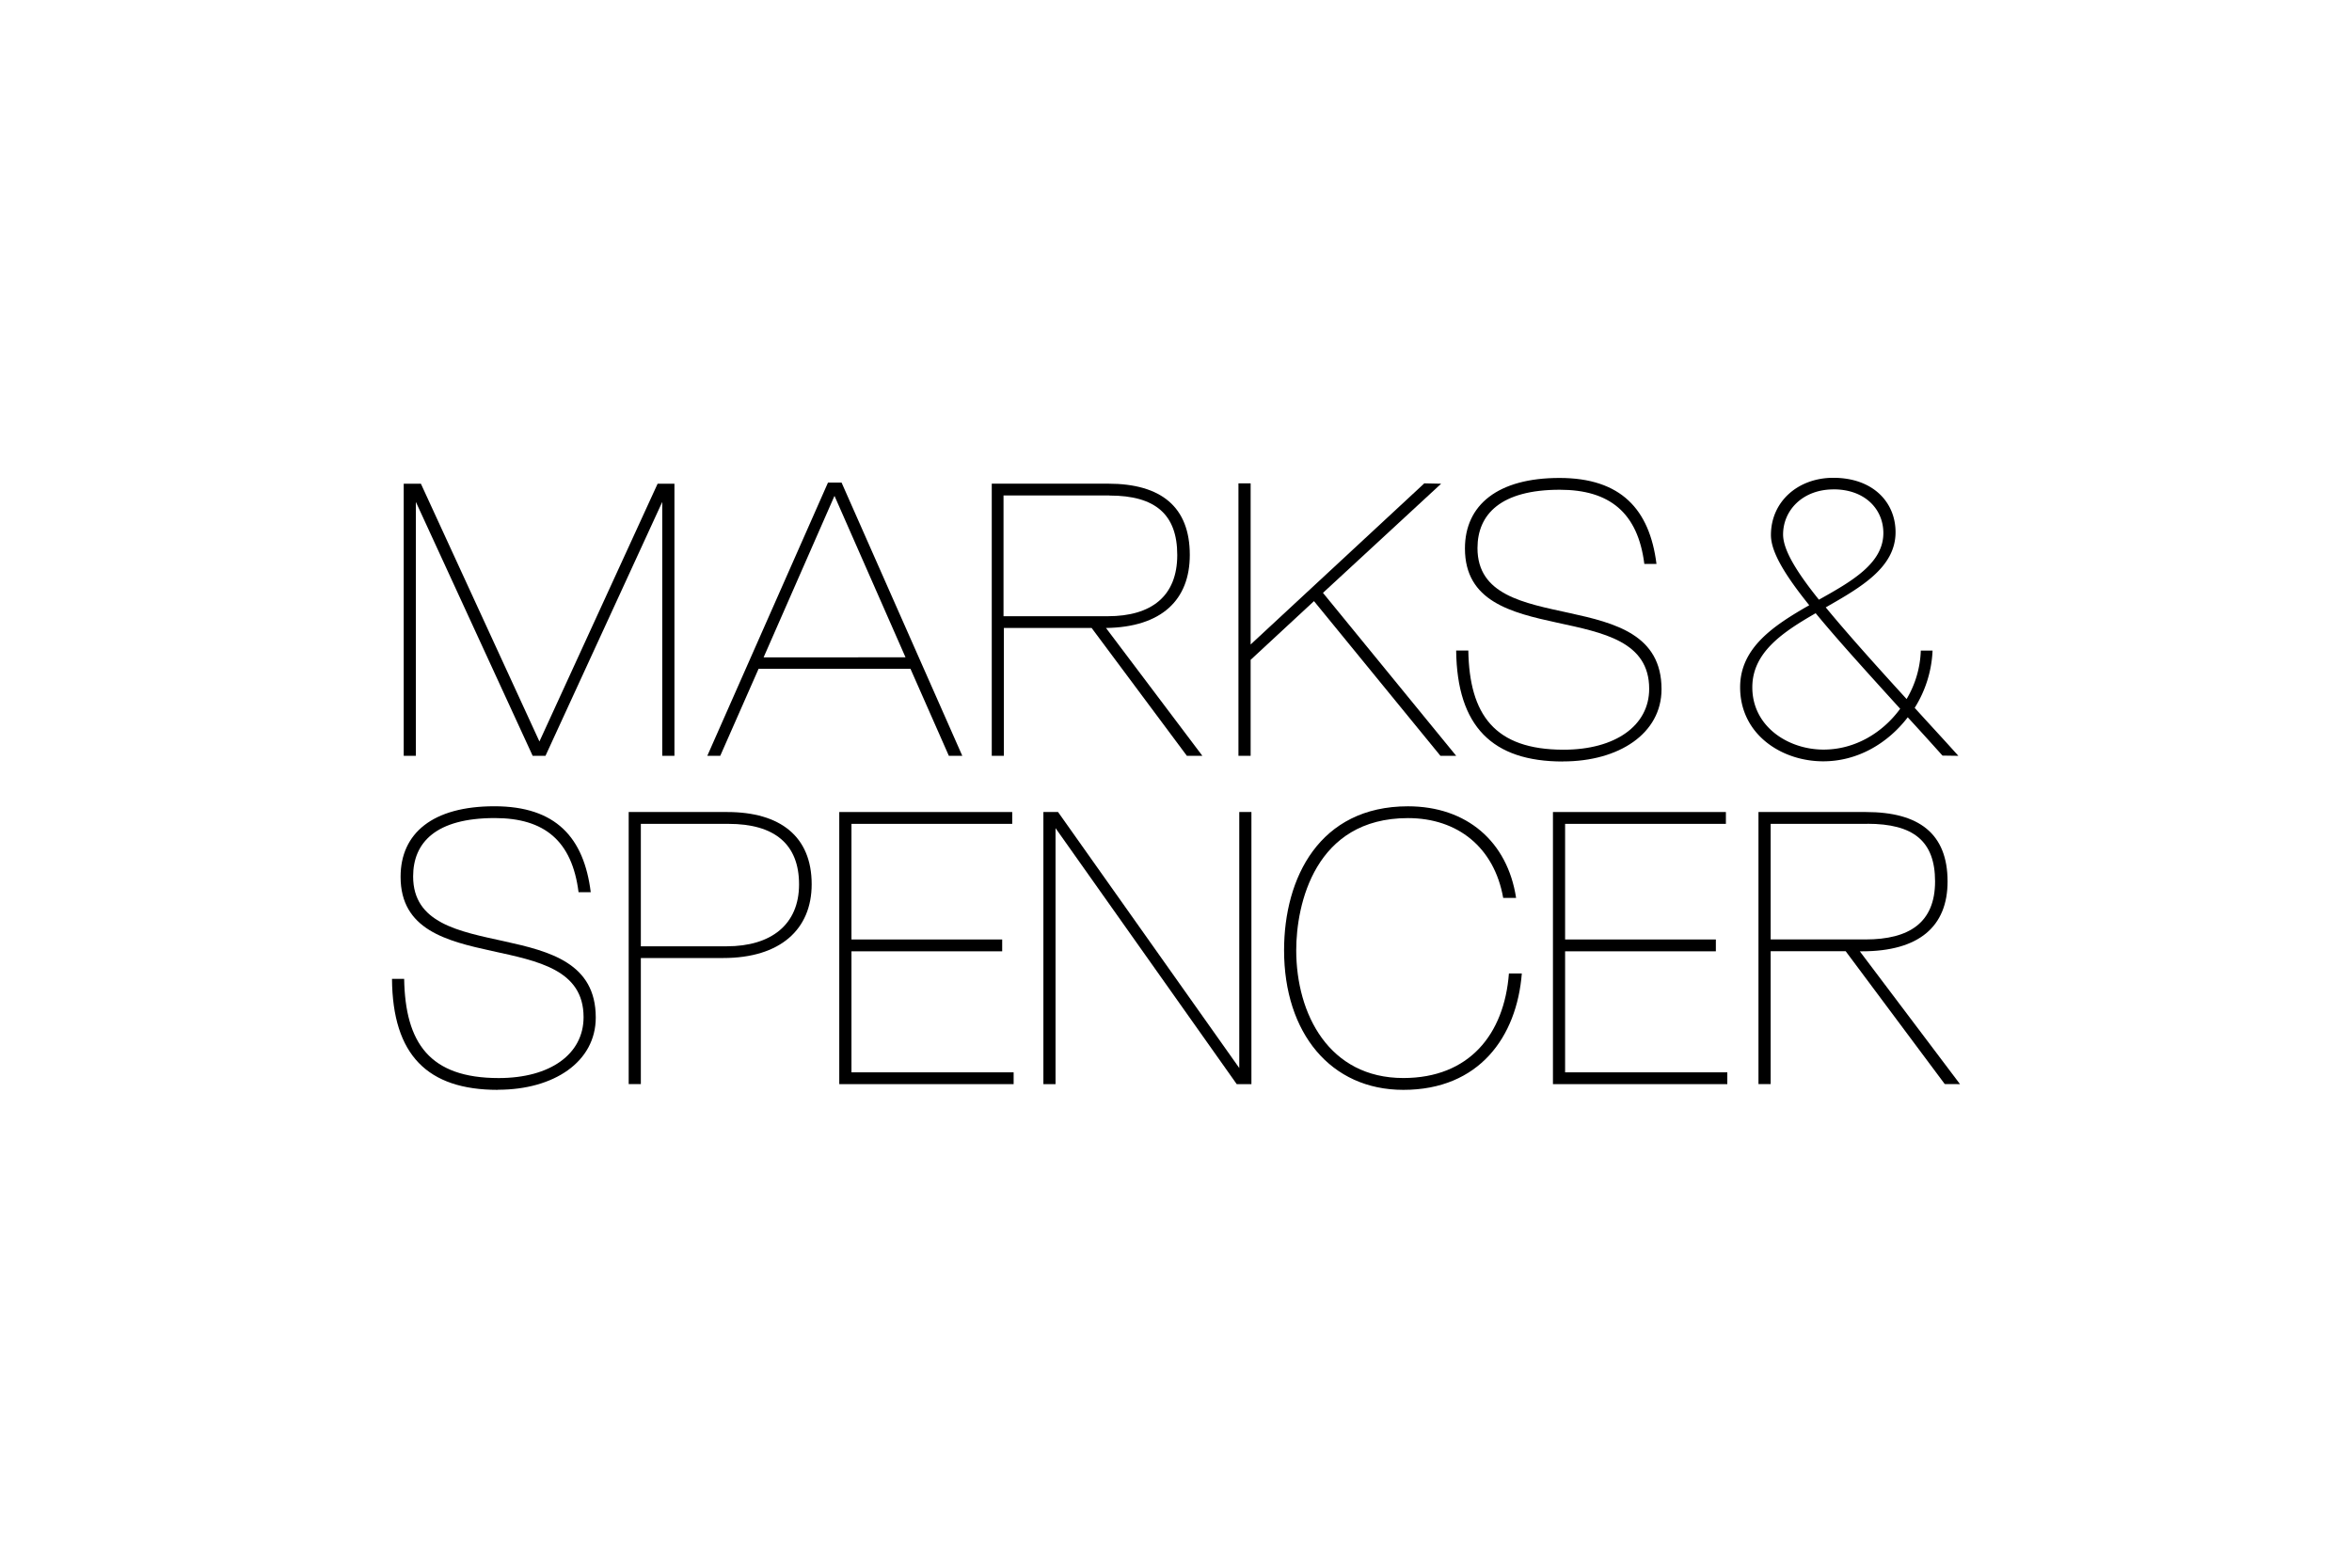
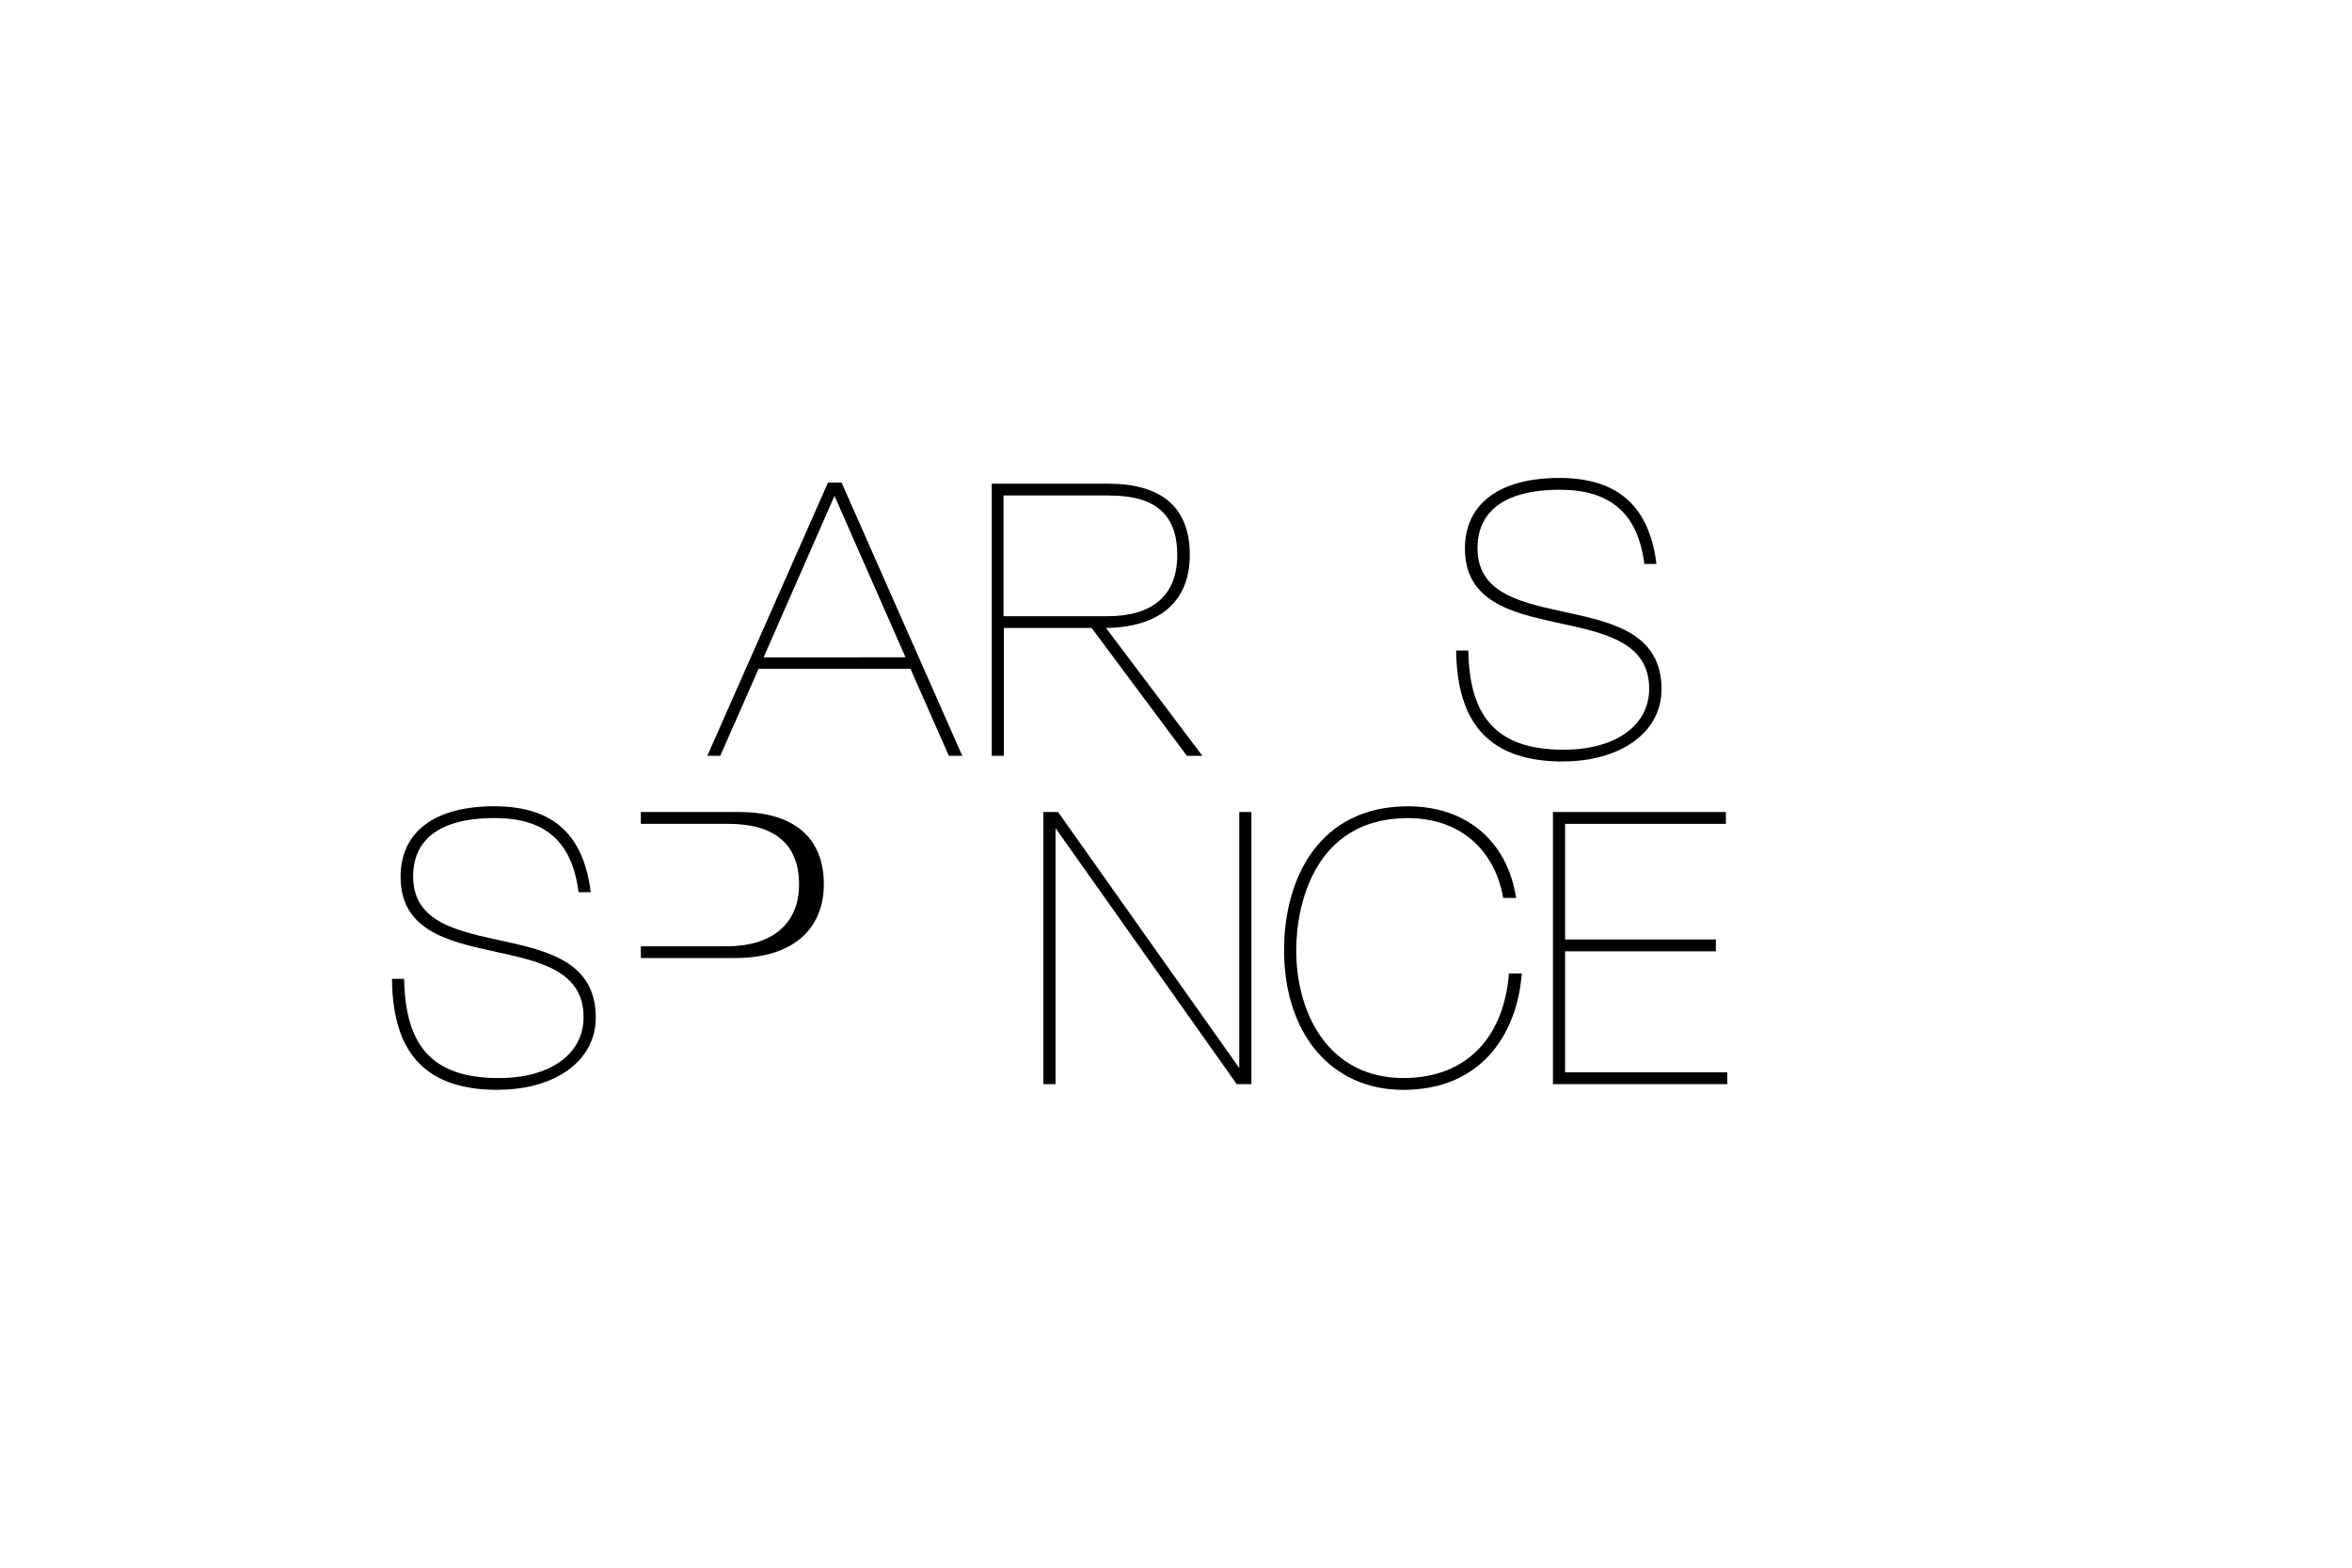
<svg xmlns="http://www.w3.org/2000/svg" viewBox="0 0 600 400">
  <defs>
    <style>.cls-1{fill:none;}</style>
  </defs>
  <g id="Calque_3" data-name="Calque 3">
    <rect class="cls-1" width="600" height="400" />
  </g>
  <g id="MARK_SPENCER" data-name="MARK &amp; SPENCER">
-     <polygon points="168.94 192.84 168.94 128.07 139.16 192.84 135.88 192.84 106.09 128.07 106.09 192.84 102.99 192.84 102.99 123.42 107.37 123.42 137.61 189.19 167.76 123.42 172.05 123.42 172.05 192.84 168.94 192.84" />
    <path d="M212.88,126.52l-18.08,41.2H231Zm29.17,66.32-9.79-22.2H193.52l-9.78,22.2h-3.3l30.78-69.7h3.47l30.79,69.7Z" />
    <path d="M283,126.42h-27v30.81H282.6c11.14,0,17.72-5.11,17.72-15.62,0-10.33-5.57-15.17-17.26-15.17m19.71,66.4-24.29-32.61H256.09v32.61H253V123.41h29.69c13.53,0,20.83,5.94,20.83,18.18,0,11.42-7.12,18.43-21.38,18.64l24.58,32.61Z" />
-     <polygon points="367.45 192.84 335.2 153.38 319.04 168.36 319.04 192.84 315.93 192.84 315.93 123.33 319.04 123.33 319.04 164.44 363.34 123.33 367.64 123.42 337.49 151.27 371.47 192.84 367.45 192.84" />
    <path d="M398.69,194.3c-17.91,0-27-8.86-27.22-28.32h3.1c.28,16.35,6.68,25.31,24.31,25.31,13.16,0,21.83-6.12,21.83-15.53,0-24.23-47-8.87-47-35.81,0-11.15,8.43-18,24.11-18s23,8,24.75,21.93h-3.1c-1.65-13.07-8.87-18.92-21.56-18.92-15,0-21,6.21-21,14.89,0,23.85,46.95,8.32,46.95,36,0,11.32-10.87,18.43-25.12,18.43" />
-     <path d="M467.75,124.87c-7.85,0-12.88,5.3-12.88,11.51,0,3.75,3.12,9.14,9.14,16.63,8.5-4.74,16.44-9.31,16.44-17,0-6.13-4.74-11.15-12.7-11.15m-4.57,31.6c-8.4,4.84-16.16,10-16.16,18.91,0,10,9.13,15.89,18.18,15.89,7.94,0,15-4.21,19.54-10.42-8.95-9.86-16.16-17.81-21.56-24.38m32.35,36.33c-3.11-3.47-6-6.66-8.86-9.77-5.12,6.67-12.8,11.23-21.56,11.23-10.6,0-21.2-6.84-21.2-18.9,0-10.15,8.68-15.8,17.63-20.93-6.39-7.94-9.77-13.69-9.77-17.9,0-8.58,6.94-14.61,15.9-14.61,10.22,0,15.89,6.31,15.89,13.88,0,9-8.86,14.07-17.81,19.18,5.2,6.32,12.06,14,20.63,23.39A25.8,25.8,0,0,0,490,166h3a29.85,29.85,0,0,1-4.56,14.61c3.47,3.84,7.22,7.86,11.14,12.24Z" />
    <path d="M127,278.08c-17.91,0-26.86-8.86-27-28.32h3.1c.28,16.35,6.49,25.31,24.12,25.31,13.17,0,21.65-6.12,21.65-15.54,0-24.22-46.68-8.86-46.68-35.81,0-11.14,8.22-18,23.93-18s22.84,8,24.58,21.93h-3.11c-1.65-13.08-8.68-18.92-21.37-18.92-15,0-20.83,6.21-20.83,14.89,0,23.85,46.59,8.31,46.59,36,0,11.32-10.69,18.43-24.94,18.43" />
-     <path d="M185.87,210.21H163.48v31.24h21.93c11.23,0,18.43-5.48,18.43-15.8s-6.32-15.44-18-15.44m-1.36,34.23h-21V276.6h-3.1V207.19h25.12c13.52,0,21.56,6.21,21.56,18.43,0,11.51-8,18.82-22.56,18.82" />
-     <polygon points="214.1 276.62 214.1 207.19 258.22 207.19 258.22 210.21 217.21 210.21 217.21 239.71 255.66 239.71 255.66 242.73 217.21 242.73 217.21 273.61 258.58 273.61 258.58 276.62 214.1 276.62" />
+     <path d="M185.87,210.21H163.48v31.24h21.93c11.23,0,18.43-5.48,18.43-15.8s-6.32-15.44-18-15.44m-1.36,34.23h-21V276.6V207.19h25.12c13.52,0,21.56,6.21,21.56,18.43,0,11.51-8,18.82-22.56,18.82" />
    <polygon points="315.49 276.62 269.27 211.3 269.27 276.62 266.17 276.62 266.17 207.19 269.91 207.19 316.14 272.51 316.14 207.19 319.24 207.19 319.24 276.62 315.49 276.62" />
    <path d="M358,278.08c-18.56,0-30.43-14.52-30.43-35.63,0-18.43,9-36.72,31.6-36.72,15,0,25.4,9,27.59,23.38h-3.29c-2.28-12.88-11.59-20.37-24.3-20.37-23.76,0-28.5,22-28.5,33.71,0,16.35,8.4,32.61,27.32,32.61,16.8,0,25.75-11.14,26.94-26.68h3.29c-1.28,16.18-10.88,29.7-30.23,29.7" />
    <polygon points="396.16 276.62 396.16 207.19 440.28 207.19 440.28 210.21 399.26 210.21 399.26 239.71 437.72 239.71 437.72 242.73 399.26 242.73 399.26 273.61 440.64 273.61 440.64 276.62 396.16 276.62" />
-     <path d="M476.37,210.21H451.7V239.7h24.22c11.15,0,17.72-4.3,17.72-14.8,0-10.33-5.57-14.71-17.26-14.71m19.73,66.41-25.27-33.89H451.7V276.6h-3.11V207.19H476c13.52,0,20.83,5.48,20.83,17.72,0,11.51-7.31,17.82-21.84,17.82h-.55L500,276.62Z" />
  </g>
</svg>